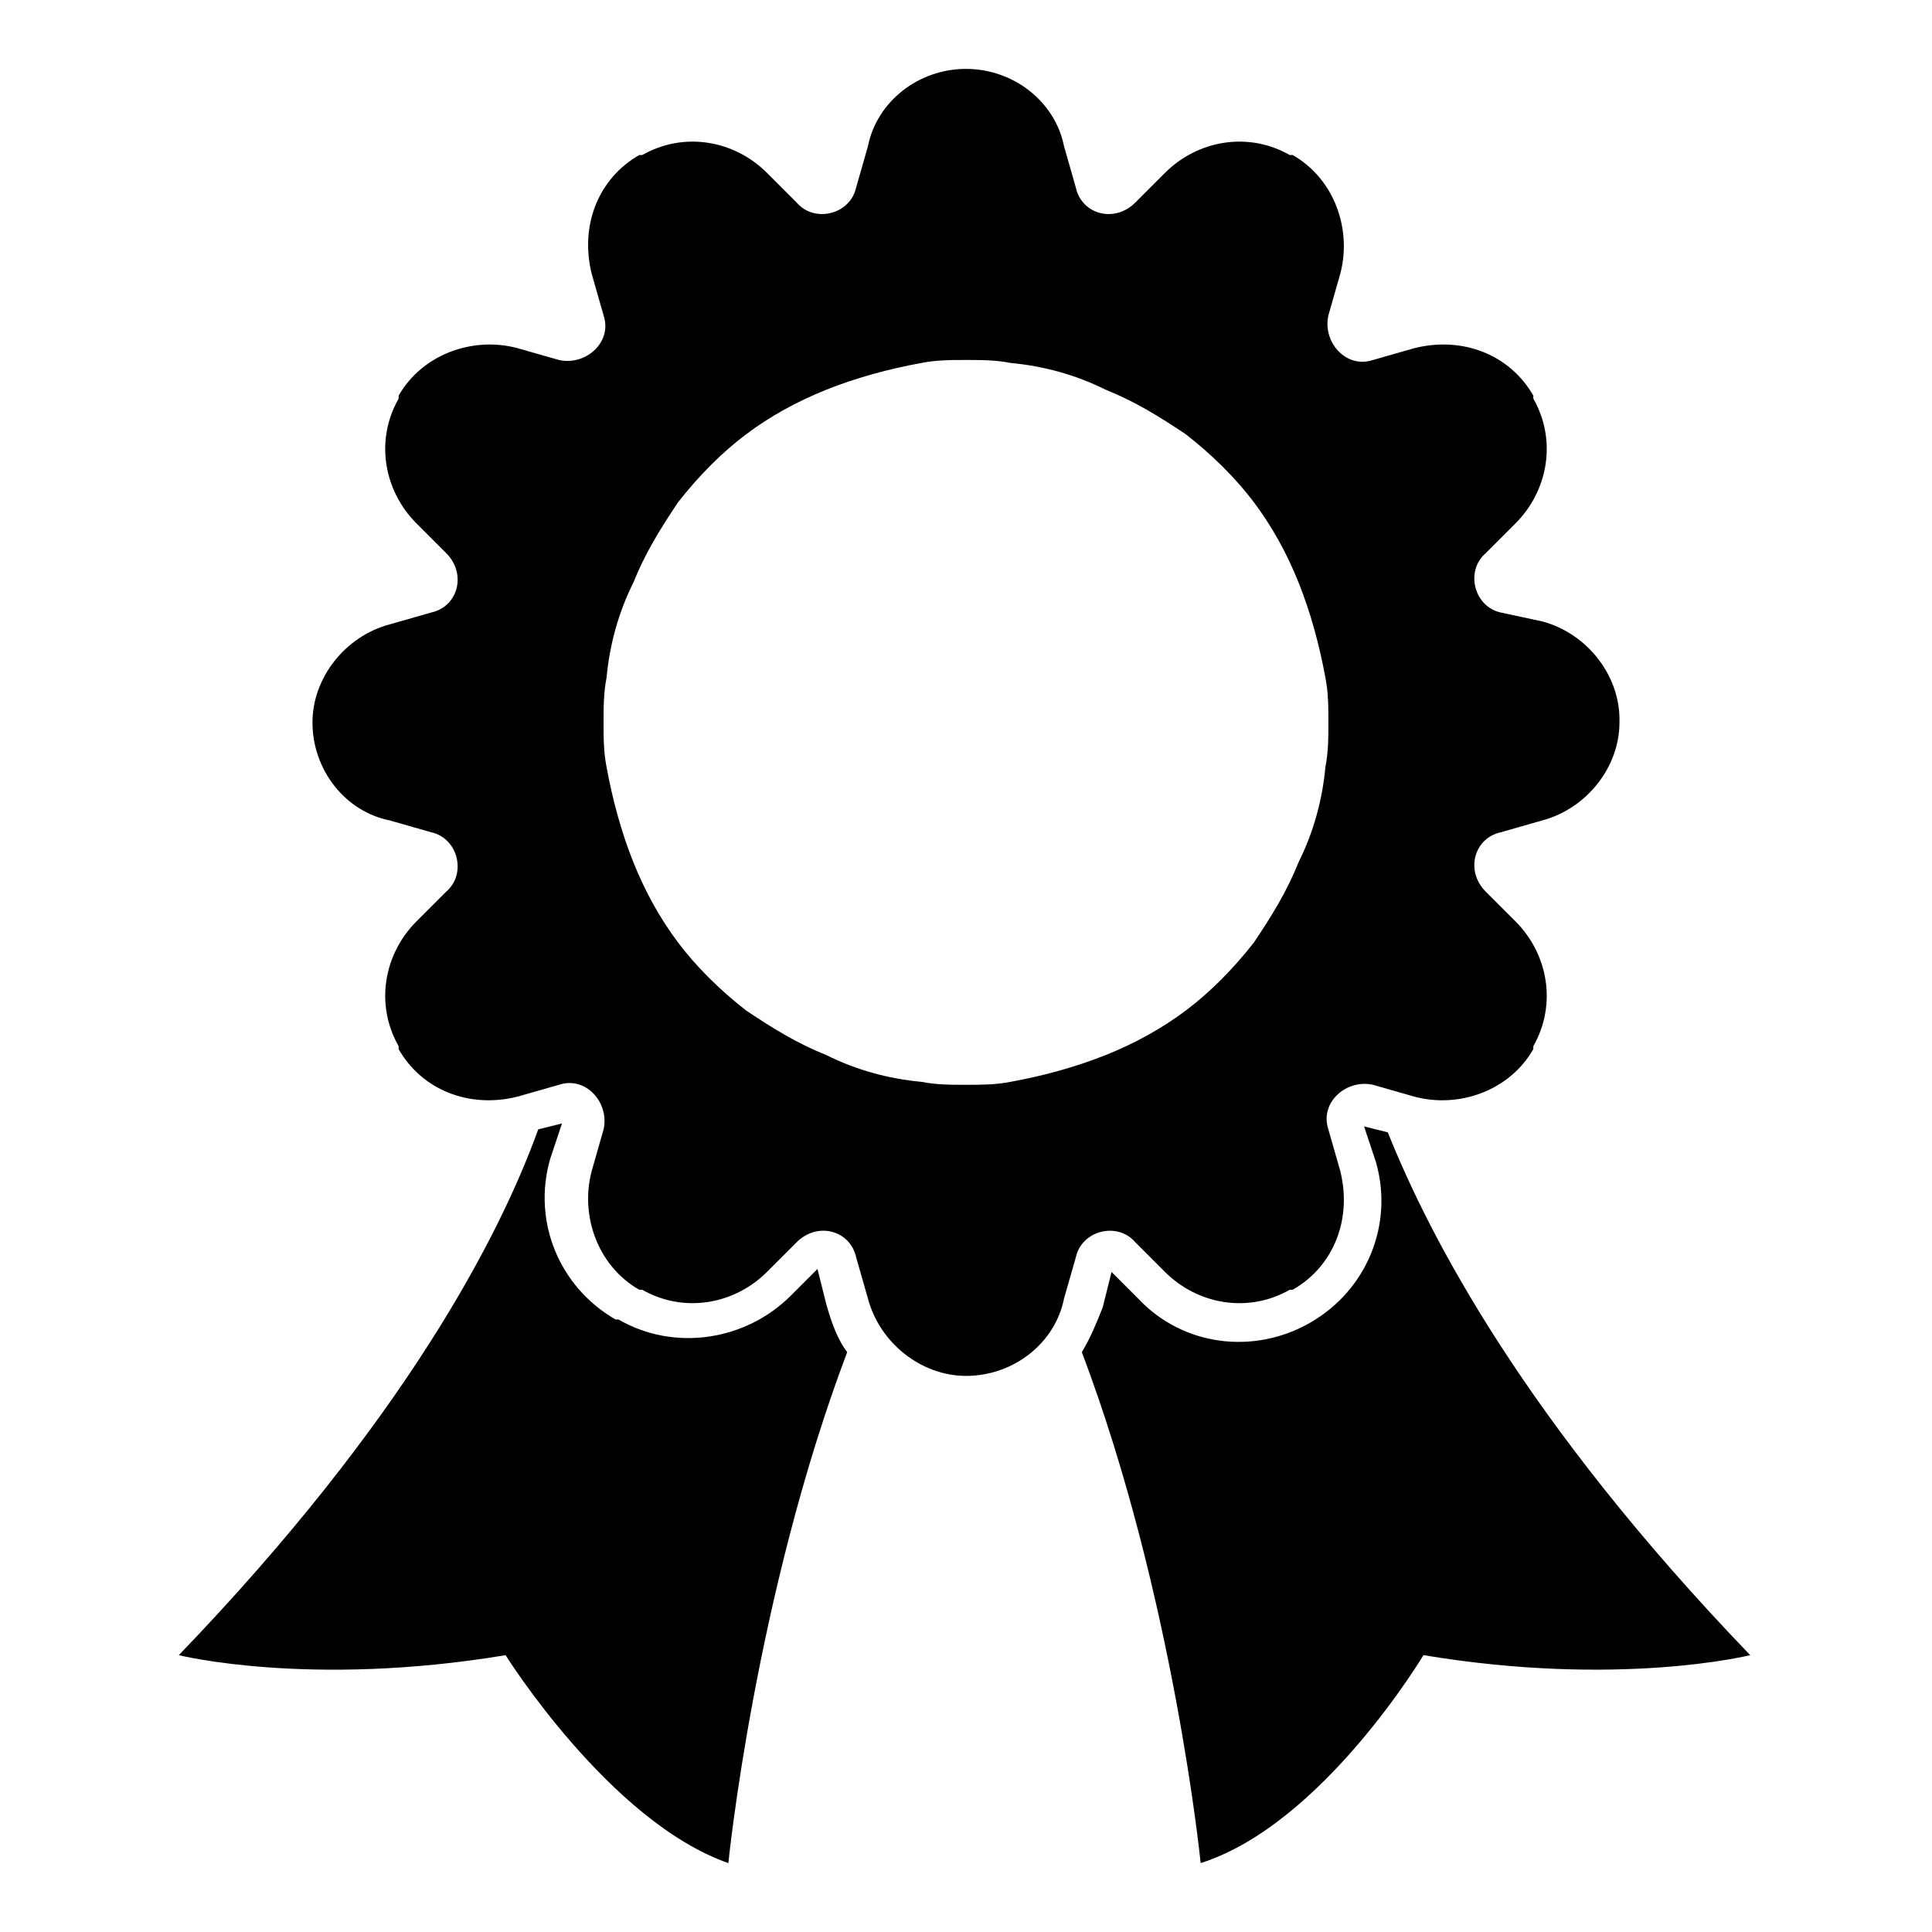
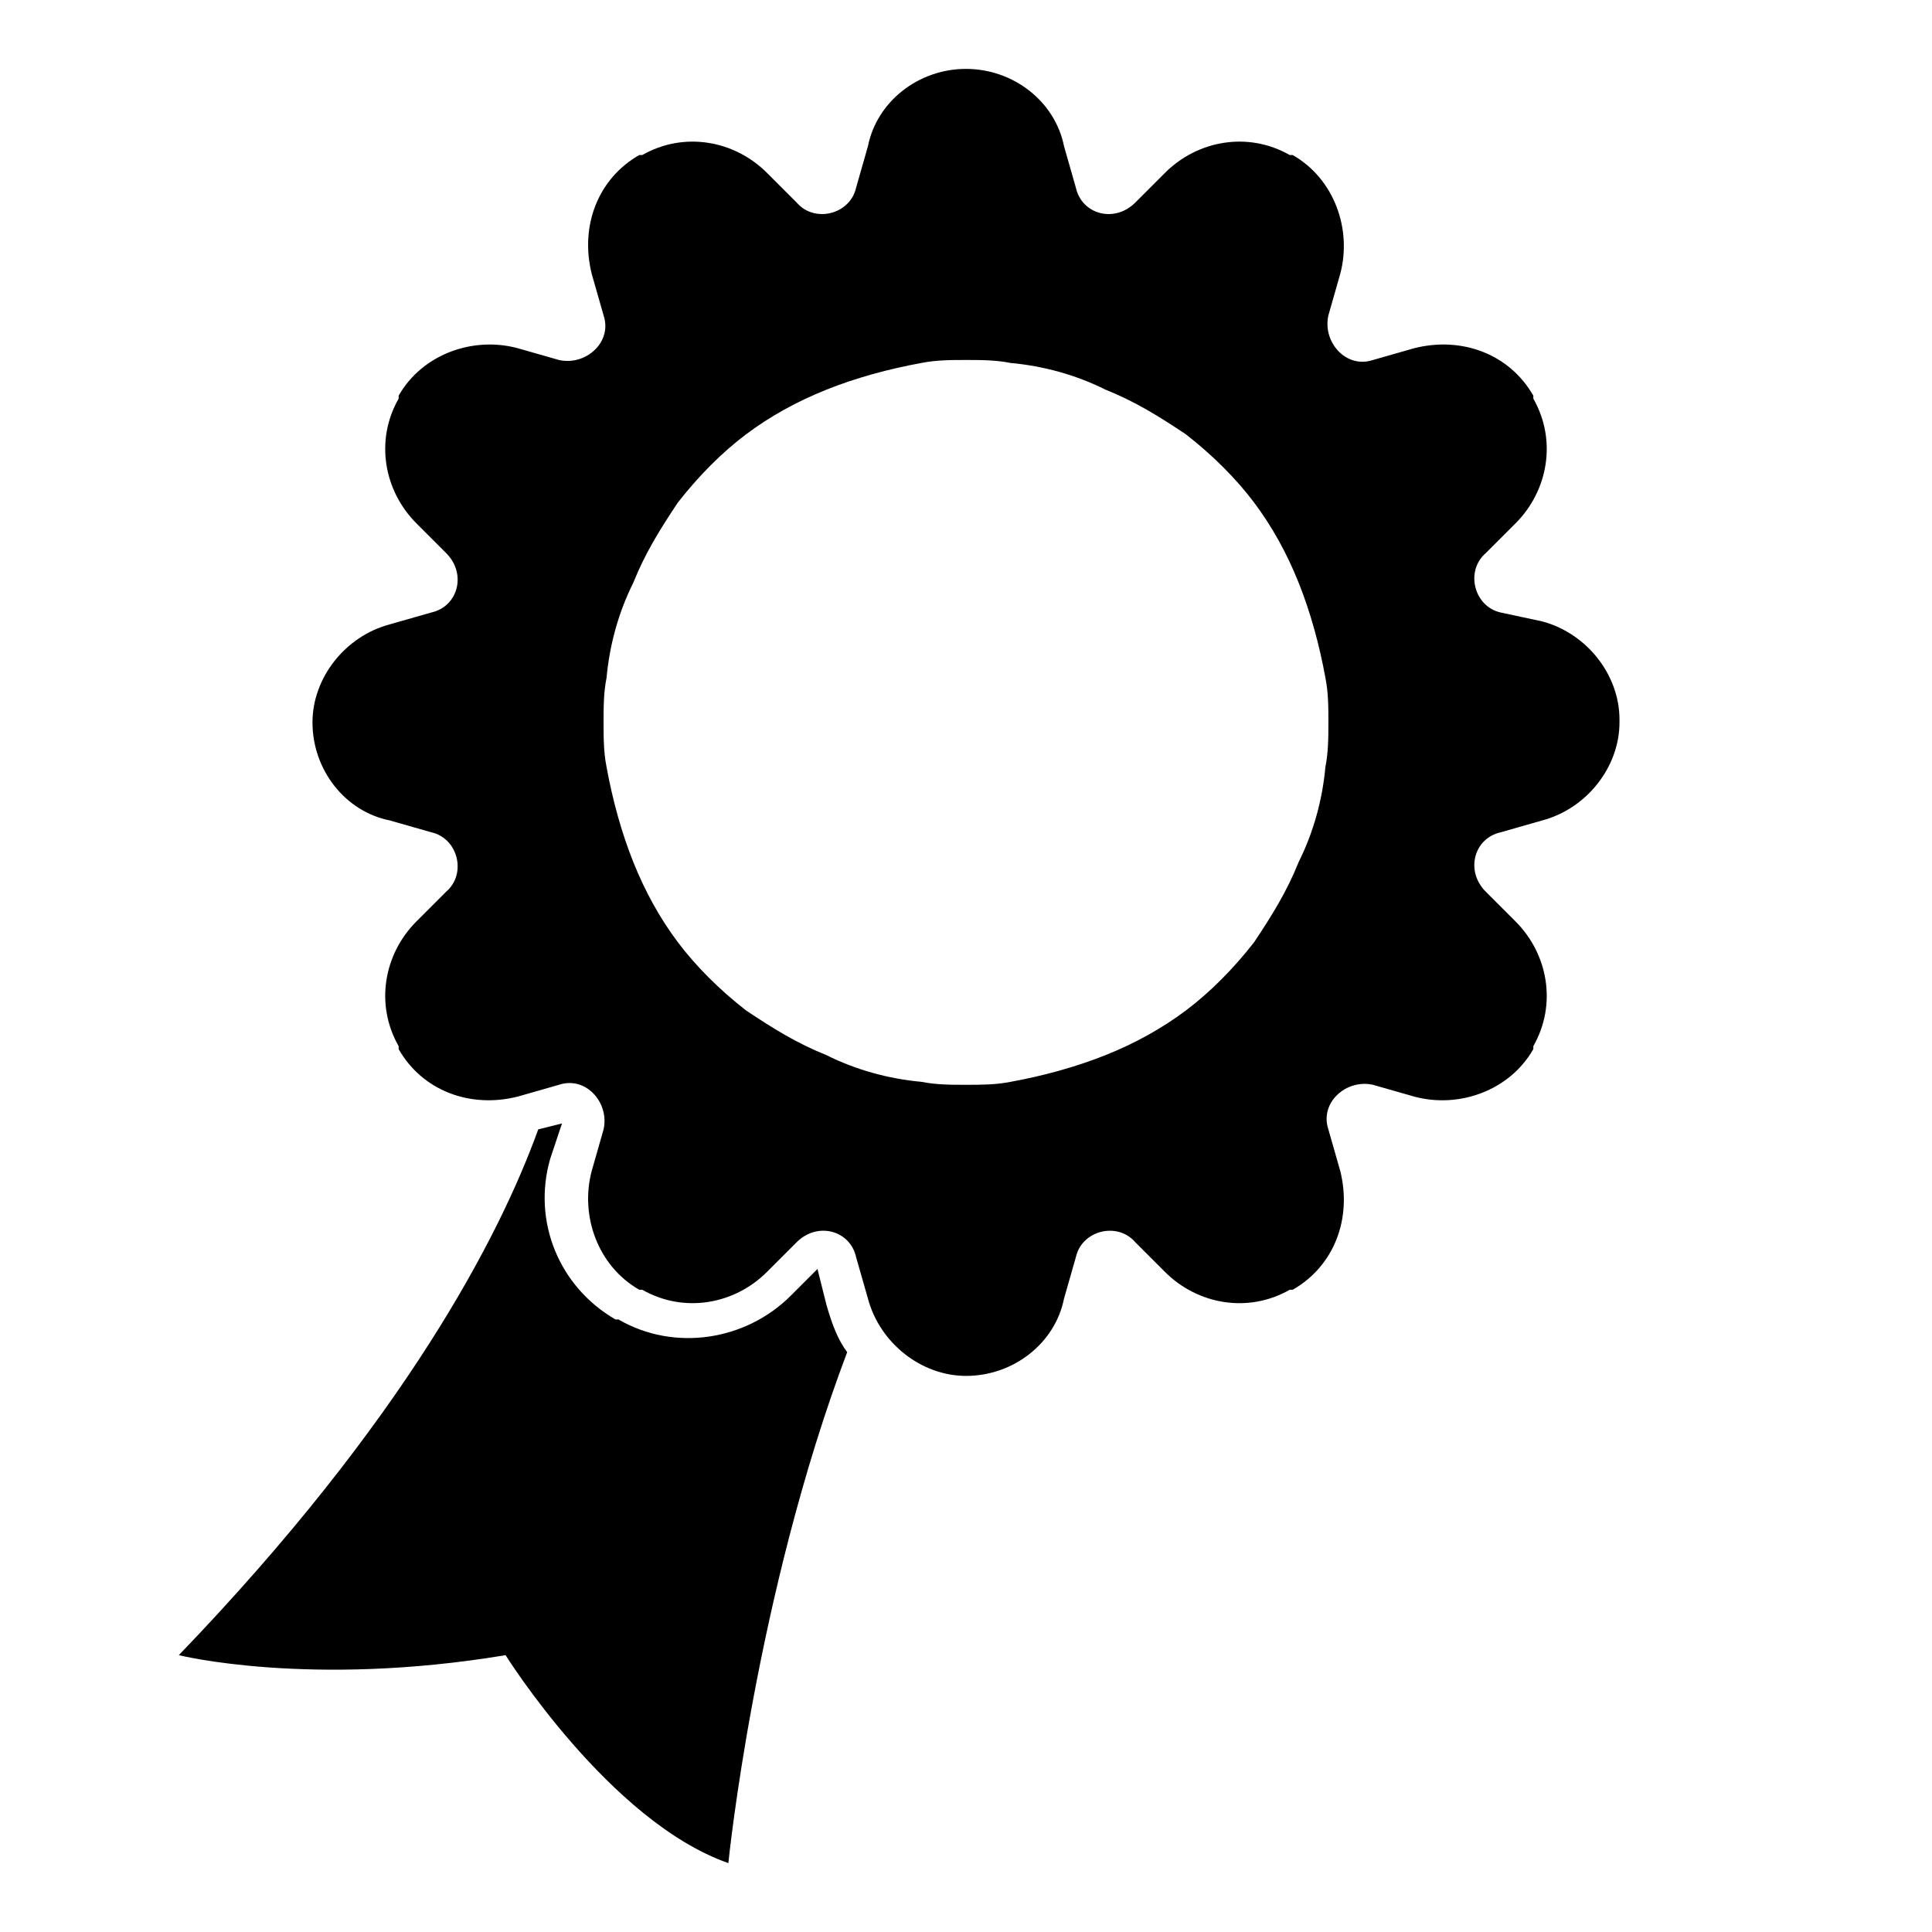
<svg xmlns="http://www.w3.org/2000/svg" fill="#000000" width="800px" height="800px" version="1.1" viewBox="144 144 512 512">
  <g>
    <path d="m368.51 502.34c-24.402 64.551-31.488 135.4-31.488 135.4-31.488-11.02-59.039-55.105-59.039-55.105-51.957 8.66-86.594 0-86.594 0 59.828-62.188 85.02-111 95.25-139.34l6.297-1.574-3.148 9.445c-4.723 16.531 2.363 33.852 17.32 42.508h0.789c14.957 8.66 33.852 5.512 45.656-6.297l7.086-7.086 2.363 9.445c1.57 5.516 3.144 9.453 5.508 12.602z" />
-     <path d="m607.82 582.63s-34.637 8.66-86.594 0c0 0-26.766 44.871-59.039 55.105 0 0-7.086-70.848-31.488-135.4 2.363-3.938 3.938-7.871 5.512-11.809l2.363-9.445 7.086 7.086c11.809 12.594 30.699 14.957 45.656 6.297 14.957-8.66 22.043-25.977 17.32-42.508l-3.148-9.445 6.297 1.574c11.016 27.547 36.207 76.355 96.035 138.54z" />
    <path d="m552.71 308.68-11.02-2.363c-7.086-1.574-9.445-11.02-3.938-15.742l7.871-7.871c8.66-8.66 11.02-22.043 4.723-33.062v-0.789c-6.297-11.02-18.895-15.742-31.488-12.594l-11.02 3.148c-7.086 2.363-13.383-4.723-11.809-11.809l3.148-11.02c3.148-11.809-1.574-25.191-12.594-31.488h-0.789c-11.02-6.297-24.402-3.938-33.062 4.723l-7.871 7.871c-5.512 5.512-14.168 3.148-15.742-3.938l-3.148-11.02c-2.363-11.809-13.383-20.469-25.977-20.469s-23.617 8.66-25.977 20.469l-3.148 11.02c-1.574 7.086-11.02 9.445-15.742 3.938l-7.871-7.871c-8.66-8.66-22.043-11.02-33.062-4.723h-0.789c-11.02 6.297-15.742 18.895-12.594 31.488l3.148 11.02c2.363 7.086-4.723 13.383-11.809 11.809l-11.02-3.148c-11.809-3.148-25.191 1.574-31.488 12.594v0.789c-6.297 11.02-3.938 24.402 4.723 33.062l7.871 7.871c5.512 5.512 3.148 14.168-3.938 15.742l-11.02 3.148c-11.809 3.148-20.469 14.168-20.469 25.977 0 12.594 8.66 23.617 20.469 25.977l11.02 3.148c7.086 1.574 9.445 11.02 3.938 15.742l-7.871 7.871c-8.66 8.66-11.02 22.043-4.723 33.062v0.789c6.297 11.02 18.895 15.742 31.488 12.594l11.02-3.148c7.086-2.363 13.383 4.723 11.809 11.809l-3.148 11.02c-3.148 11.809 1.574 25.191 12.594 31.488h0.789c11.02 6.297 24.402 3.938 33.062-4.723l7.871-7.871c5.512-5.512 14.168-3.148 15.742 3.938l3.148 11.02c3.148 11.809 14.168 20.469 25.977 20.469v0.004c12.594 0 23.617-8.66 25.977-20.469l3.148-11.02c1.574-7.086 11.02-9.445 15.742-3.938l7.871 7.871c8.66 8.66 22.043 11.02 33.062 4.723h0.789c11.02-6.297 15.742-18.895 12.594-31.488l-3.148-11.02c-2.363-7.086 4.723-13.383 11.809-11.809l11.02 3.148c11.809 3.148 25.191-1.574 31.488-12.594v-0.789c6.297-11.02 3.938-24.402-4.723-33.062l-7.871-7.871c-5.512-5.512-3.148-14.168 3.938-15.742l11.02-3.148c11.809-3.148 20.469-14.168 20.469-25.977v-0.789c0-11.809-8.66-22.828-20.469-25.977zm-57.465 38.574c-0.789 8.66-3.148 17.32-7.086 25.191-3.148 7.871-7.086 14.168-11.809 21.254-5.512 7.086-11.809 13.383-18.105 18.105s-13.383 8.66-21.254 11.809c-7.871 3.148-16.531 5.512-25.191 7.086-3.934 0.785-7.871 0.785-11.805 0.785-3.938 0-7.871 0-11.809-0.789-8.66-0.789-17.32-3.148-25.191-7.086-7.871-3.148-14.168-7.086-21.254-11.809-7.086-5.512-13.383-11.809-18.105-18.105s-8.66-13.383-11.809-21.254c-3.148-7.871-5.512-16.531-7.086-25.191-0.789-3.938-0.789-7.871-0.789-11.809s0-7.871 0.789-11.809c0.789-8.66 3.148-17.32 7.086-25.191 3.148-7.871 7.086-14.168 11.809-21.254 5.512-7.086 11.809-13.383 18.105-18.105 6.297-4.723 13.383-8.66 21.254-11.809 7.871-3.148 16.531-5.512 25.191-7.086 3.938-0.789 7.871-0.789 11.809-0.789s7.871 0 11.809 0.789c8.66 0.789 17.32 3.148 25.191 7.086 7.871 3.148 14.168 7.086 21.254 11.809 7.086 5.512 13.383 11.809 18.105 18.105s8.66 13.383 11.809 21.254c3.148 7.871 5.512 16.531 7.086 25.191 0.789 3.938 0.789 7.871 0.789 11.809-0.004 3.938-0.004 7.875-0.793 11.812z" />
  </g>
</svg>